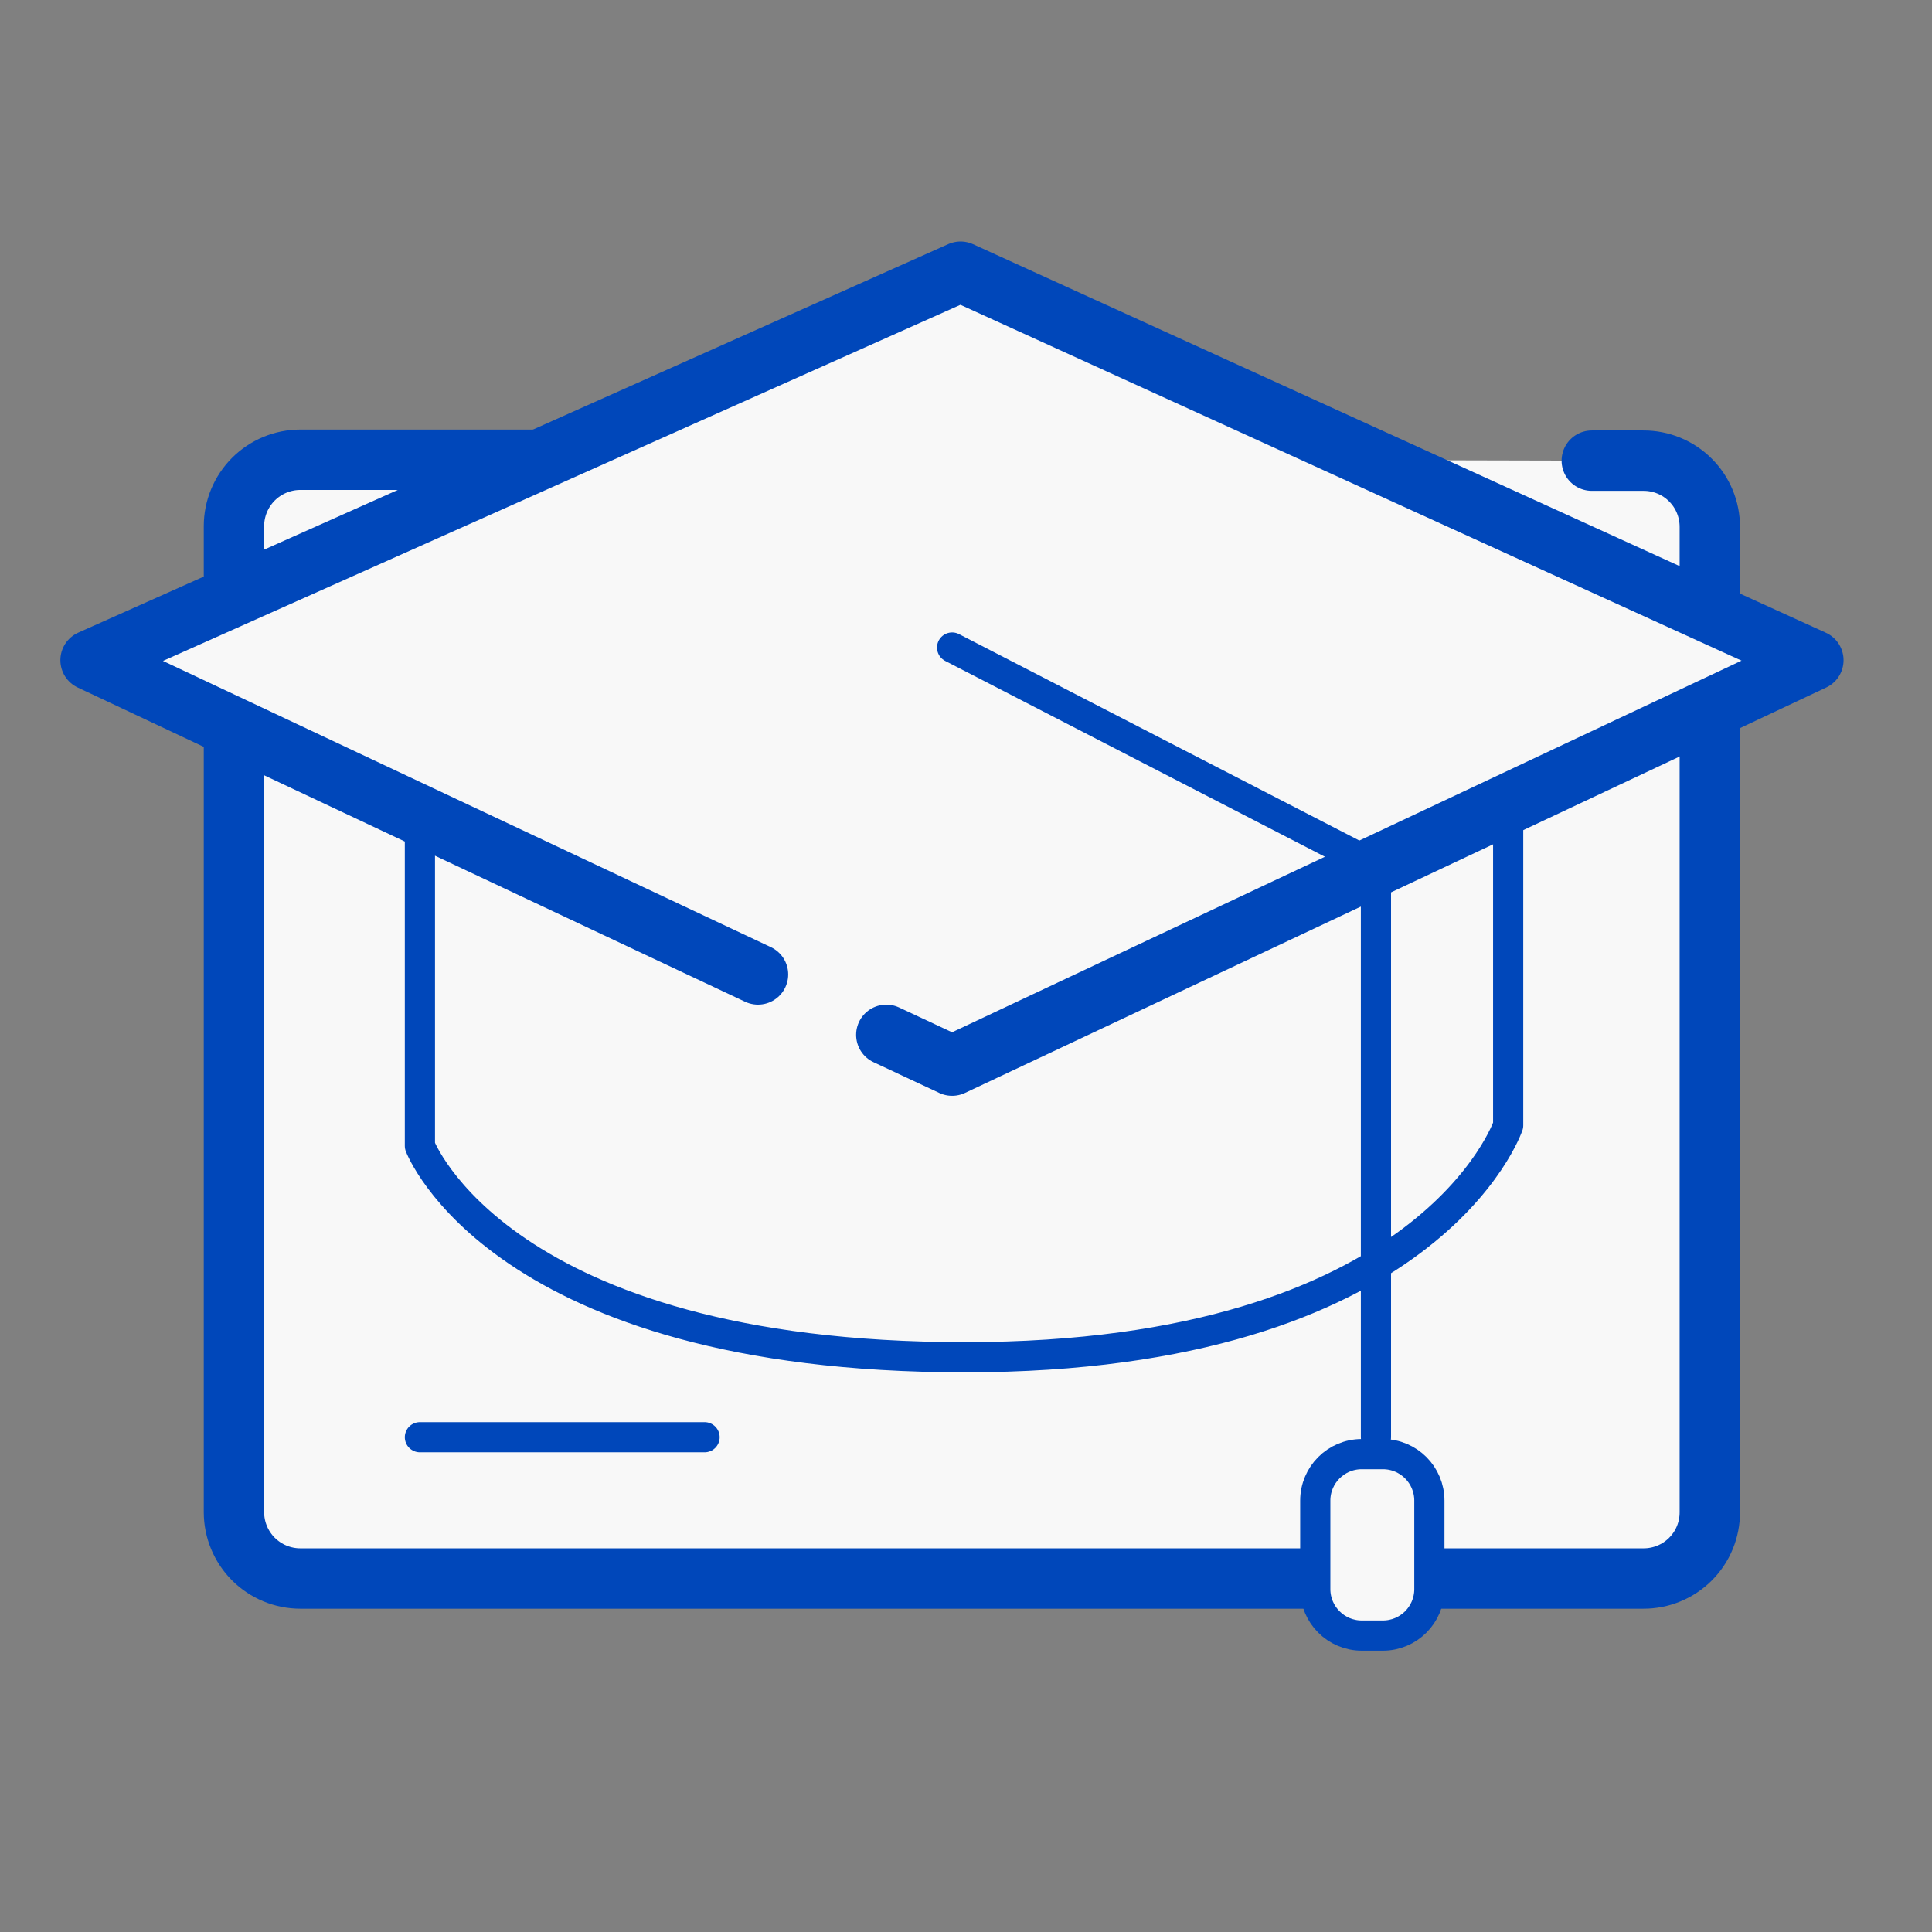
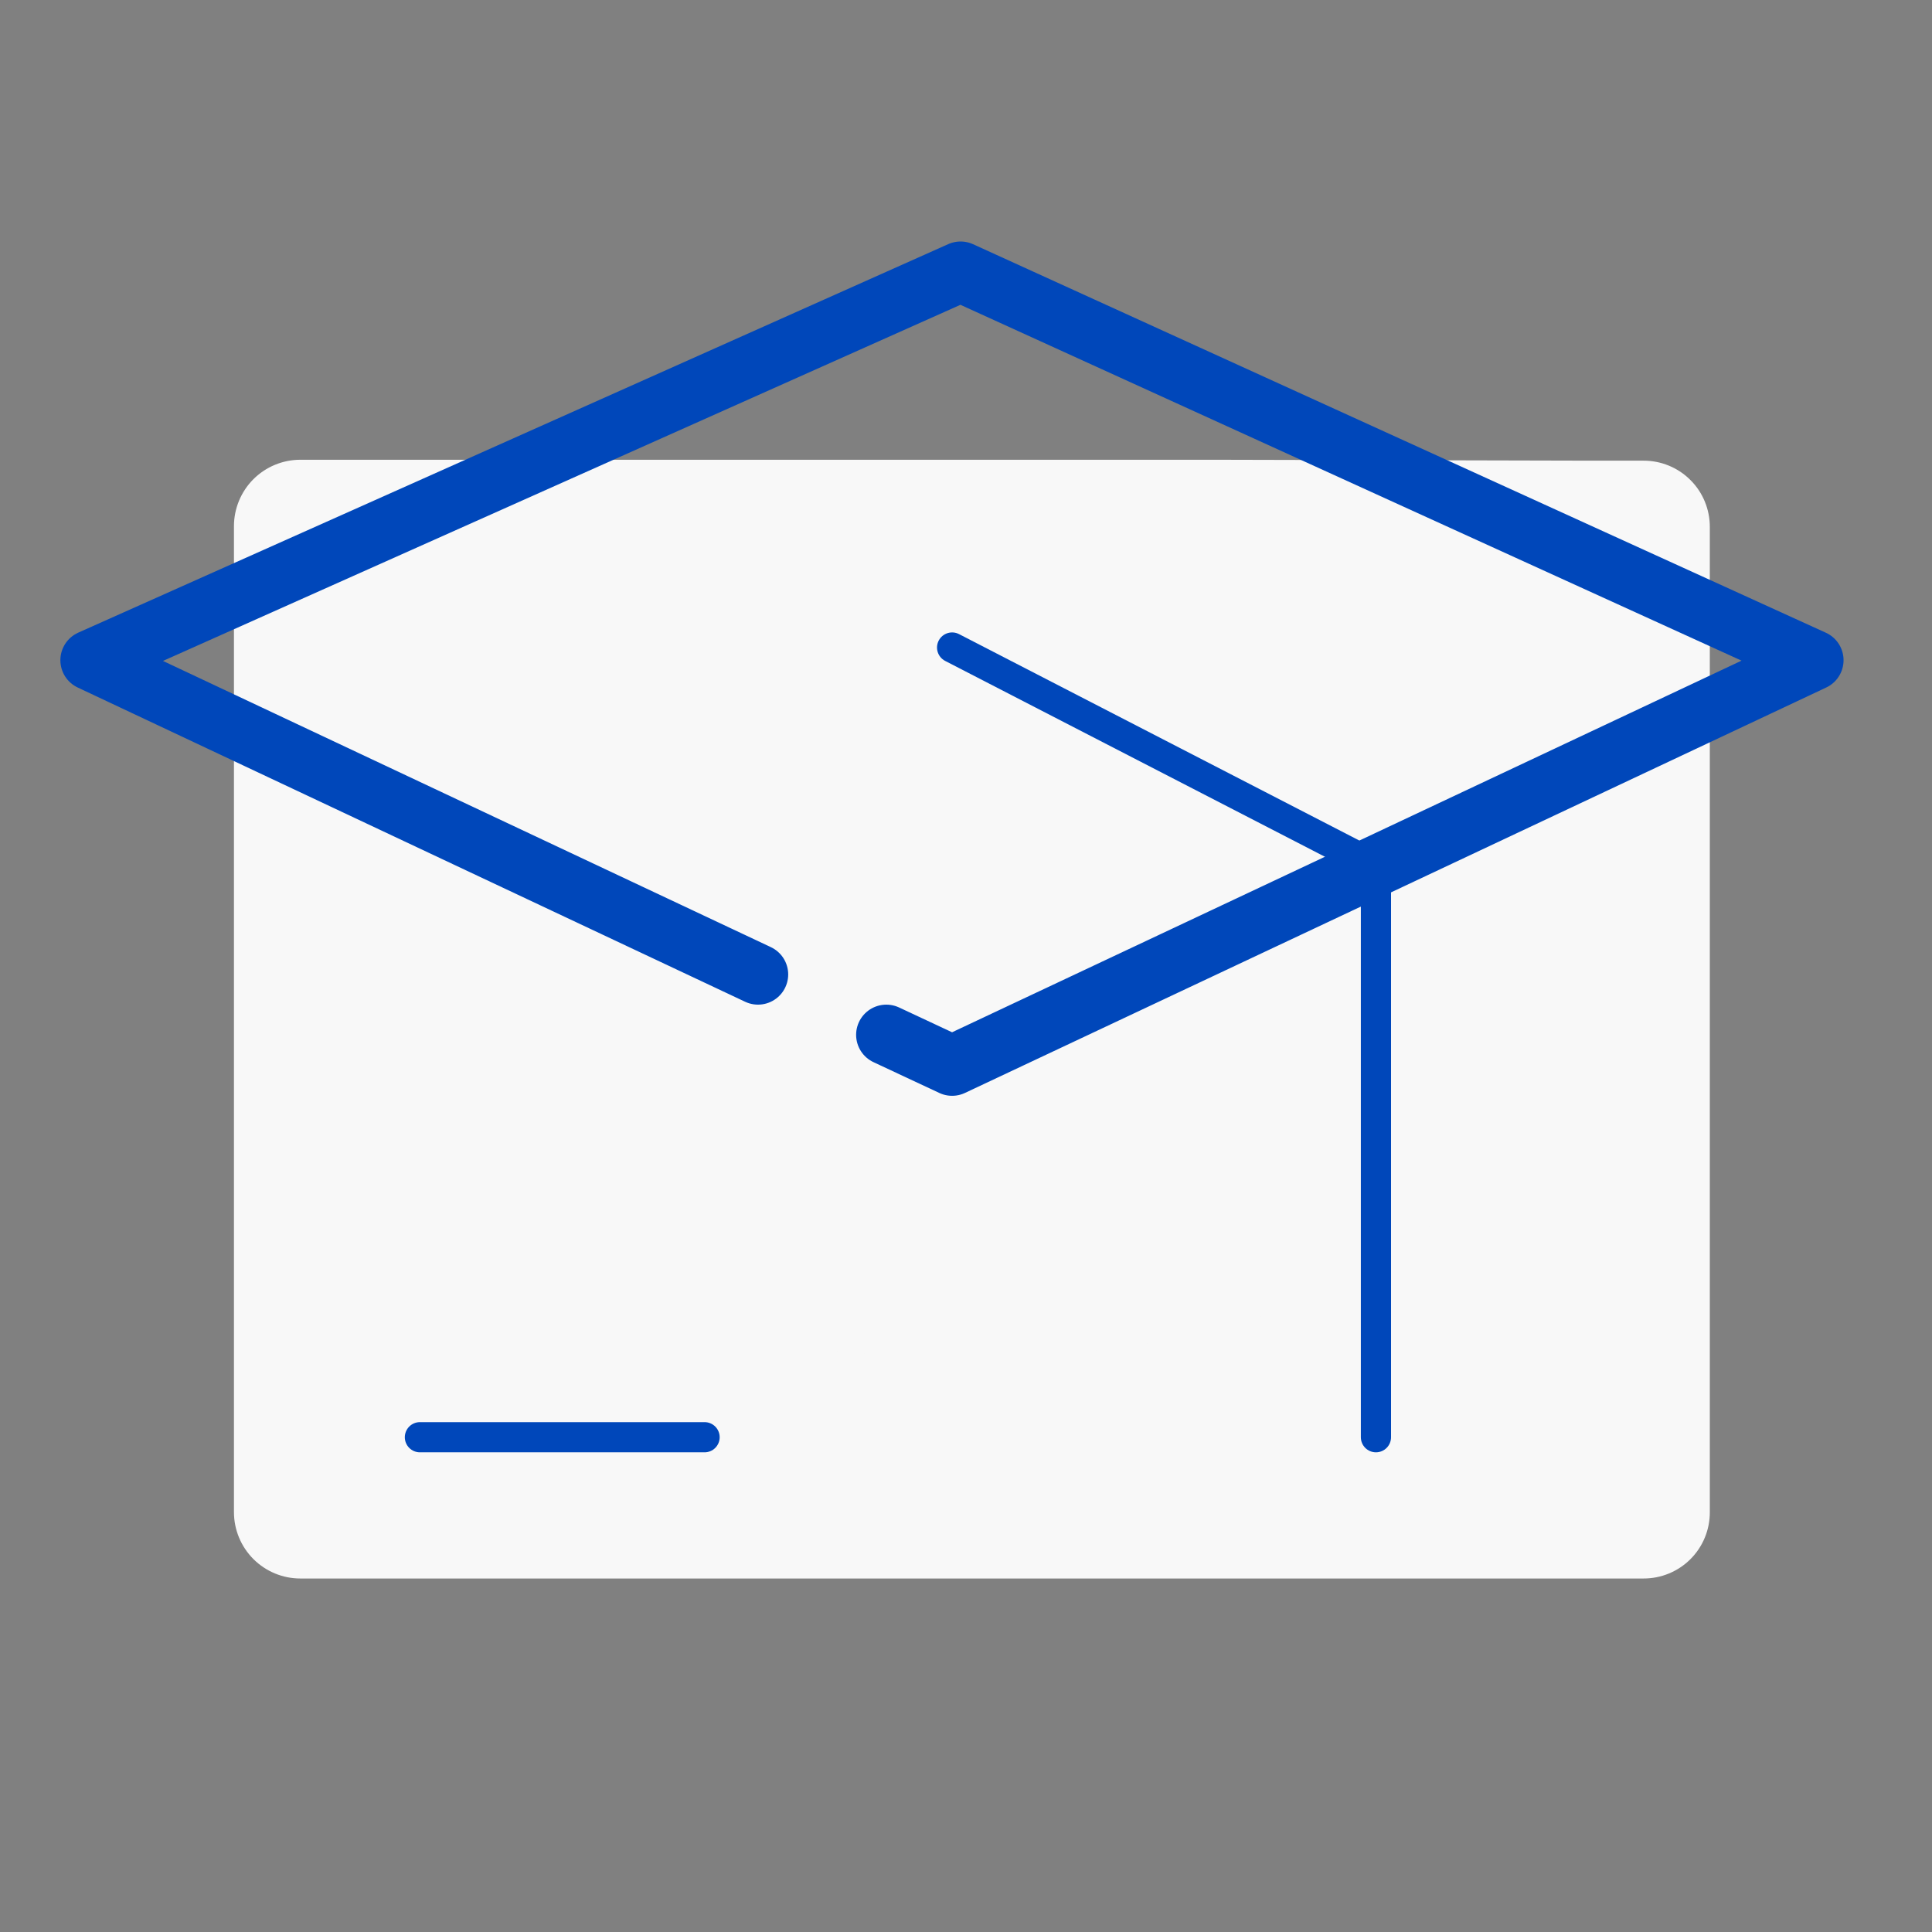
<svg xmlns="http://www.w3.org/2000/svg" width="64" height="64" viewBox="0 0 64 64" fill="none">
  <rect x="0" y="0" width="64" height="64" fill="#808080" stroke="none" />
  <path fill-rule="evenodd" clip-rule="evenodd" d="M52.73 15.26H54.44C54.729 15.259 55.016 15.315 55.283 15.425C55.551 15.535 55.794 15.697 55.998 15.902C56.203 16.106 56.365 16.349 56.475 16.617C56.585 16.884 56.641 17.171 56.64 17.46V50.09C56.641 50.379 56.585 50.666 56.475 50.934C56.365 51.201 56.203 51.444 55.998 51.649C55.794 51.853 55.551 52.015 55.283 52.125C55.016 52.235 54.729 52.291 54.44 52.29H9.95C9.366 52.29 8.807 52.058 8.394 51.646C7.982 51.233 7.75 50.674 7.75 50.09V17.43C7.75 16.847 7.982 16.287 8.394 15.874C8.807 15.462 9.366 15.23 9.95 15.23H40.31" fill="#F8F8F8" />
-   <path d="M52.73 15.26H54.44C54.729 15.259 55.016 15.315 55.283 15.425C55.551 15.535 55.794 15.697 55.998 15.902C56.203 16.106 56.365 16.349 56.475 16.617C56.585 16.884 56.641 17.171 56.64 17.46V50.09C56.641 50.379 56.585 50.666 56.475 50.934C56.365 51.201 56.203 51.444 55.998 51.649C55.794 51.853 55.551 52.015 55.283 52.125C55.016 52.235 54.729 52.291 54.44 52.29H9.95C9.366 52.29 8.807 52.058 8.394 51.646C7.982 51.233 7.75 50.674 7.75 50.09V17.43C7.75 16.847 7.982 16.287 8.394 15.874C8.807 15.462 9.366 15.23 9.95 15.23H40.31" stroke="#0047BA" stroke-width="2" stroke-linecap="round" stroke-linejoin="round" />
  <path d="M13.91 27.89V37.96C13.91 37.96 16.55 44.96 31.96 44.96C47.37 44.96 49.96 37.28 49.96 37.28V26.61" fill="#F8F8F8" />
-   <path d="M13.91 27.89V37.96C13.91 37.96 16.55 44.96 31.96 44.96C47.37 44.96 49.96 37.28 49.96 37.28V26.61" stroke="#0047BA" stroke-linecap="round" stroke-linejoin="round" />
-   <path d="M25.11 32.28L3 21.87L31.82 9L60.07 21.87L31.54 35.3L29.36 34.28" fill="#F8F8F8" />
  <path d="M25.11 32.28L3 21.87L31.82 9L60.07 21.87L31.54 35.3L29.36 34.28" stroke="#0047BA" stroke-width="2" stroke-linecap="round" stroke-linejoin="round" />
  <path d="M31.54 21.45L45.58 28.69V47.61" stroke="#0047BA" stroke-linecap="round" stroke-linejoin="round" />
-   <path d="M45.81 48.17H45.11C44.26 48.17 43.57 48.859 43.57 49.71V52.64C43.57 53.49 44.26 54.18 45.11 54.18H45.81C46.661 54.18 47.35 53.49 47.35 52.64V49.71C47.35 48.859 46.661 48.17 45.81 48.17Z" fill="#F8F8F8" stroke="#0047BA" stroke-linecap="round" stroke-linejoin="round" />
  <path d="M13.91 47.61H23.34" stroke="#0047BA" stroke-linecap="round" stroke-linejoin="round" />
</svg>